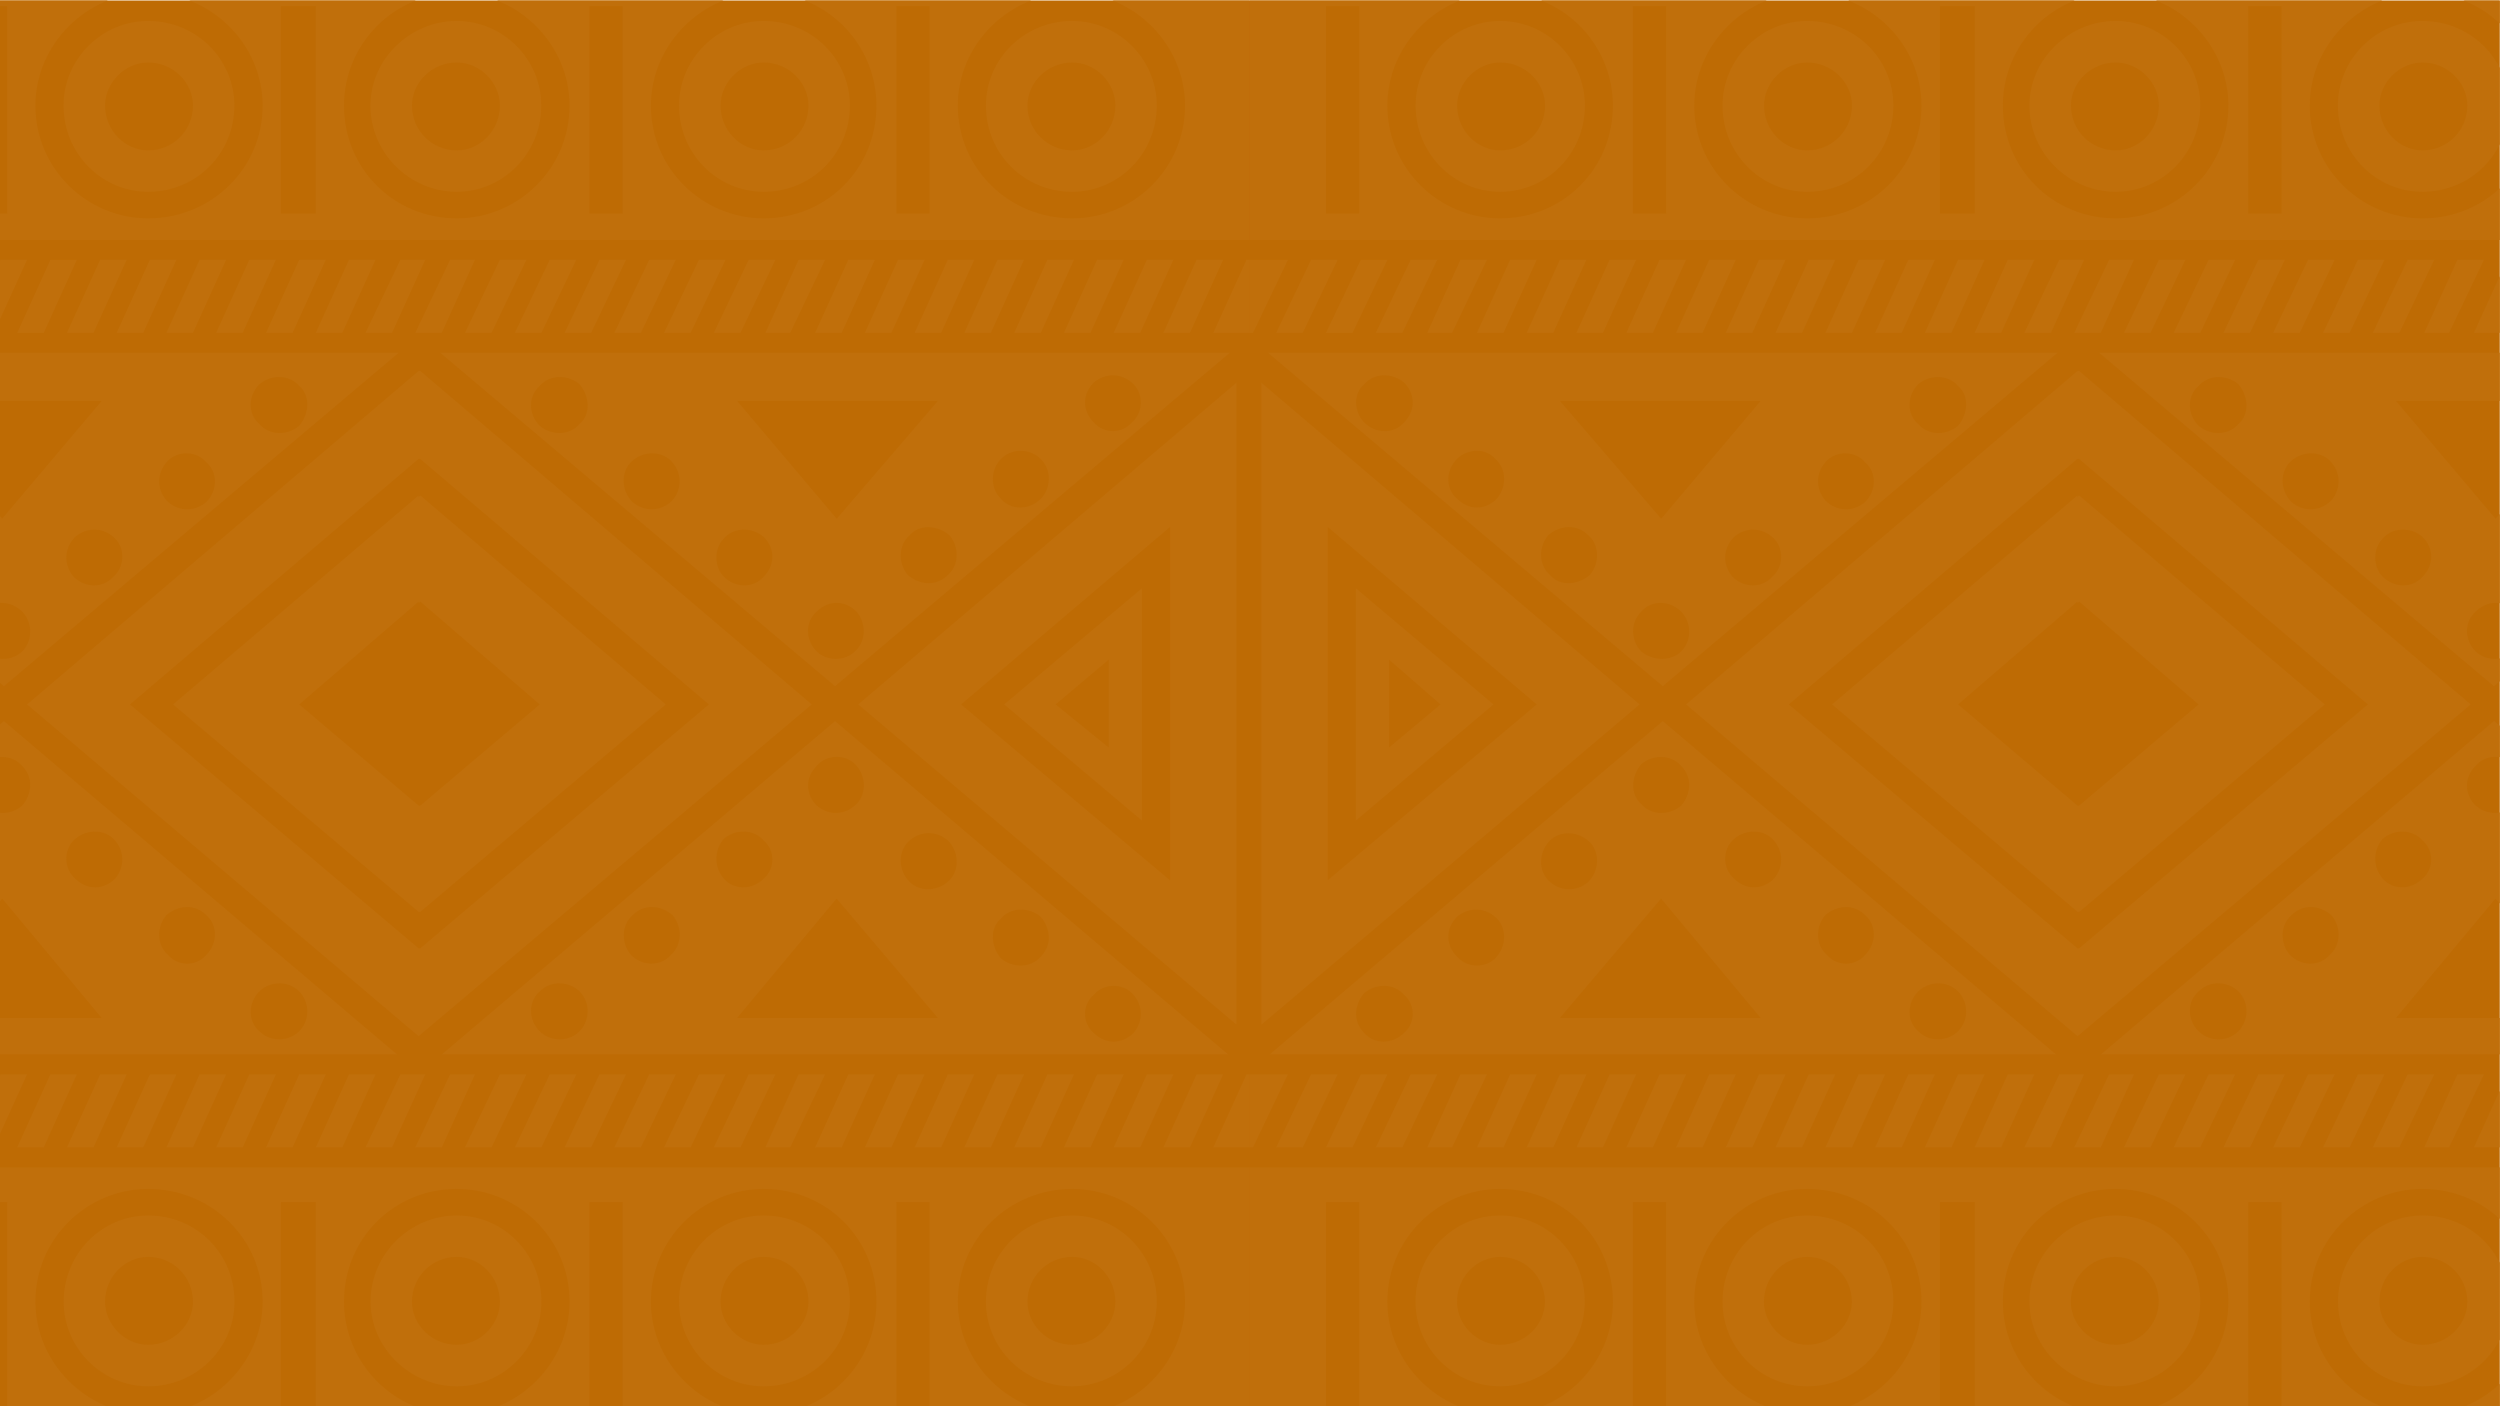
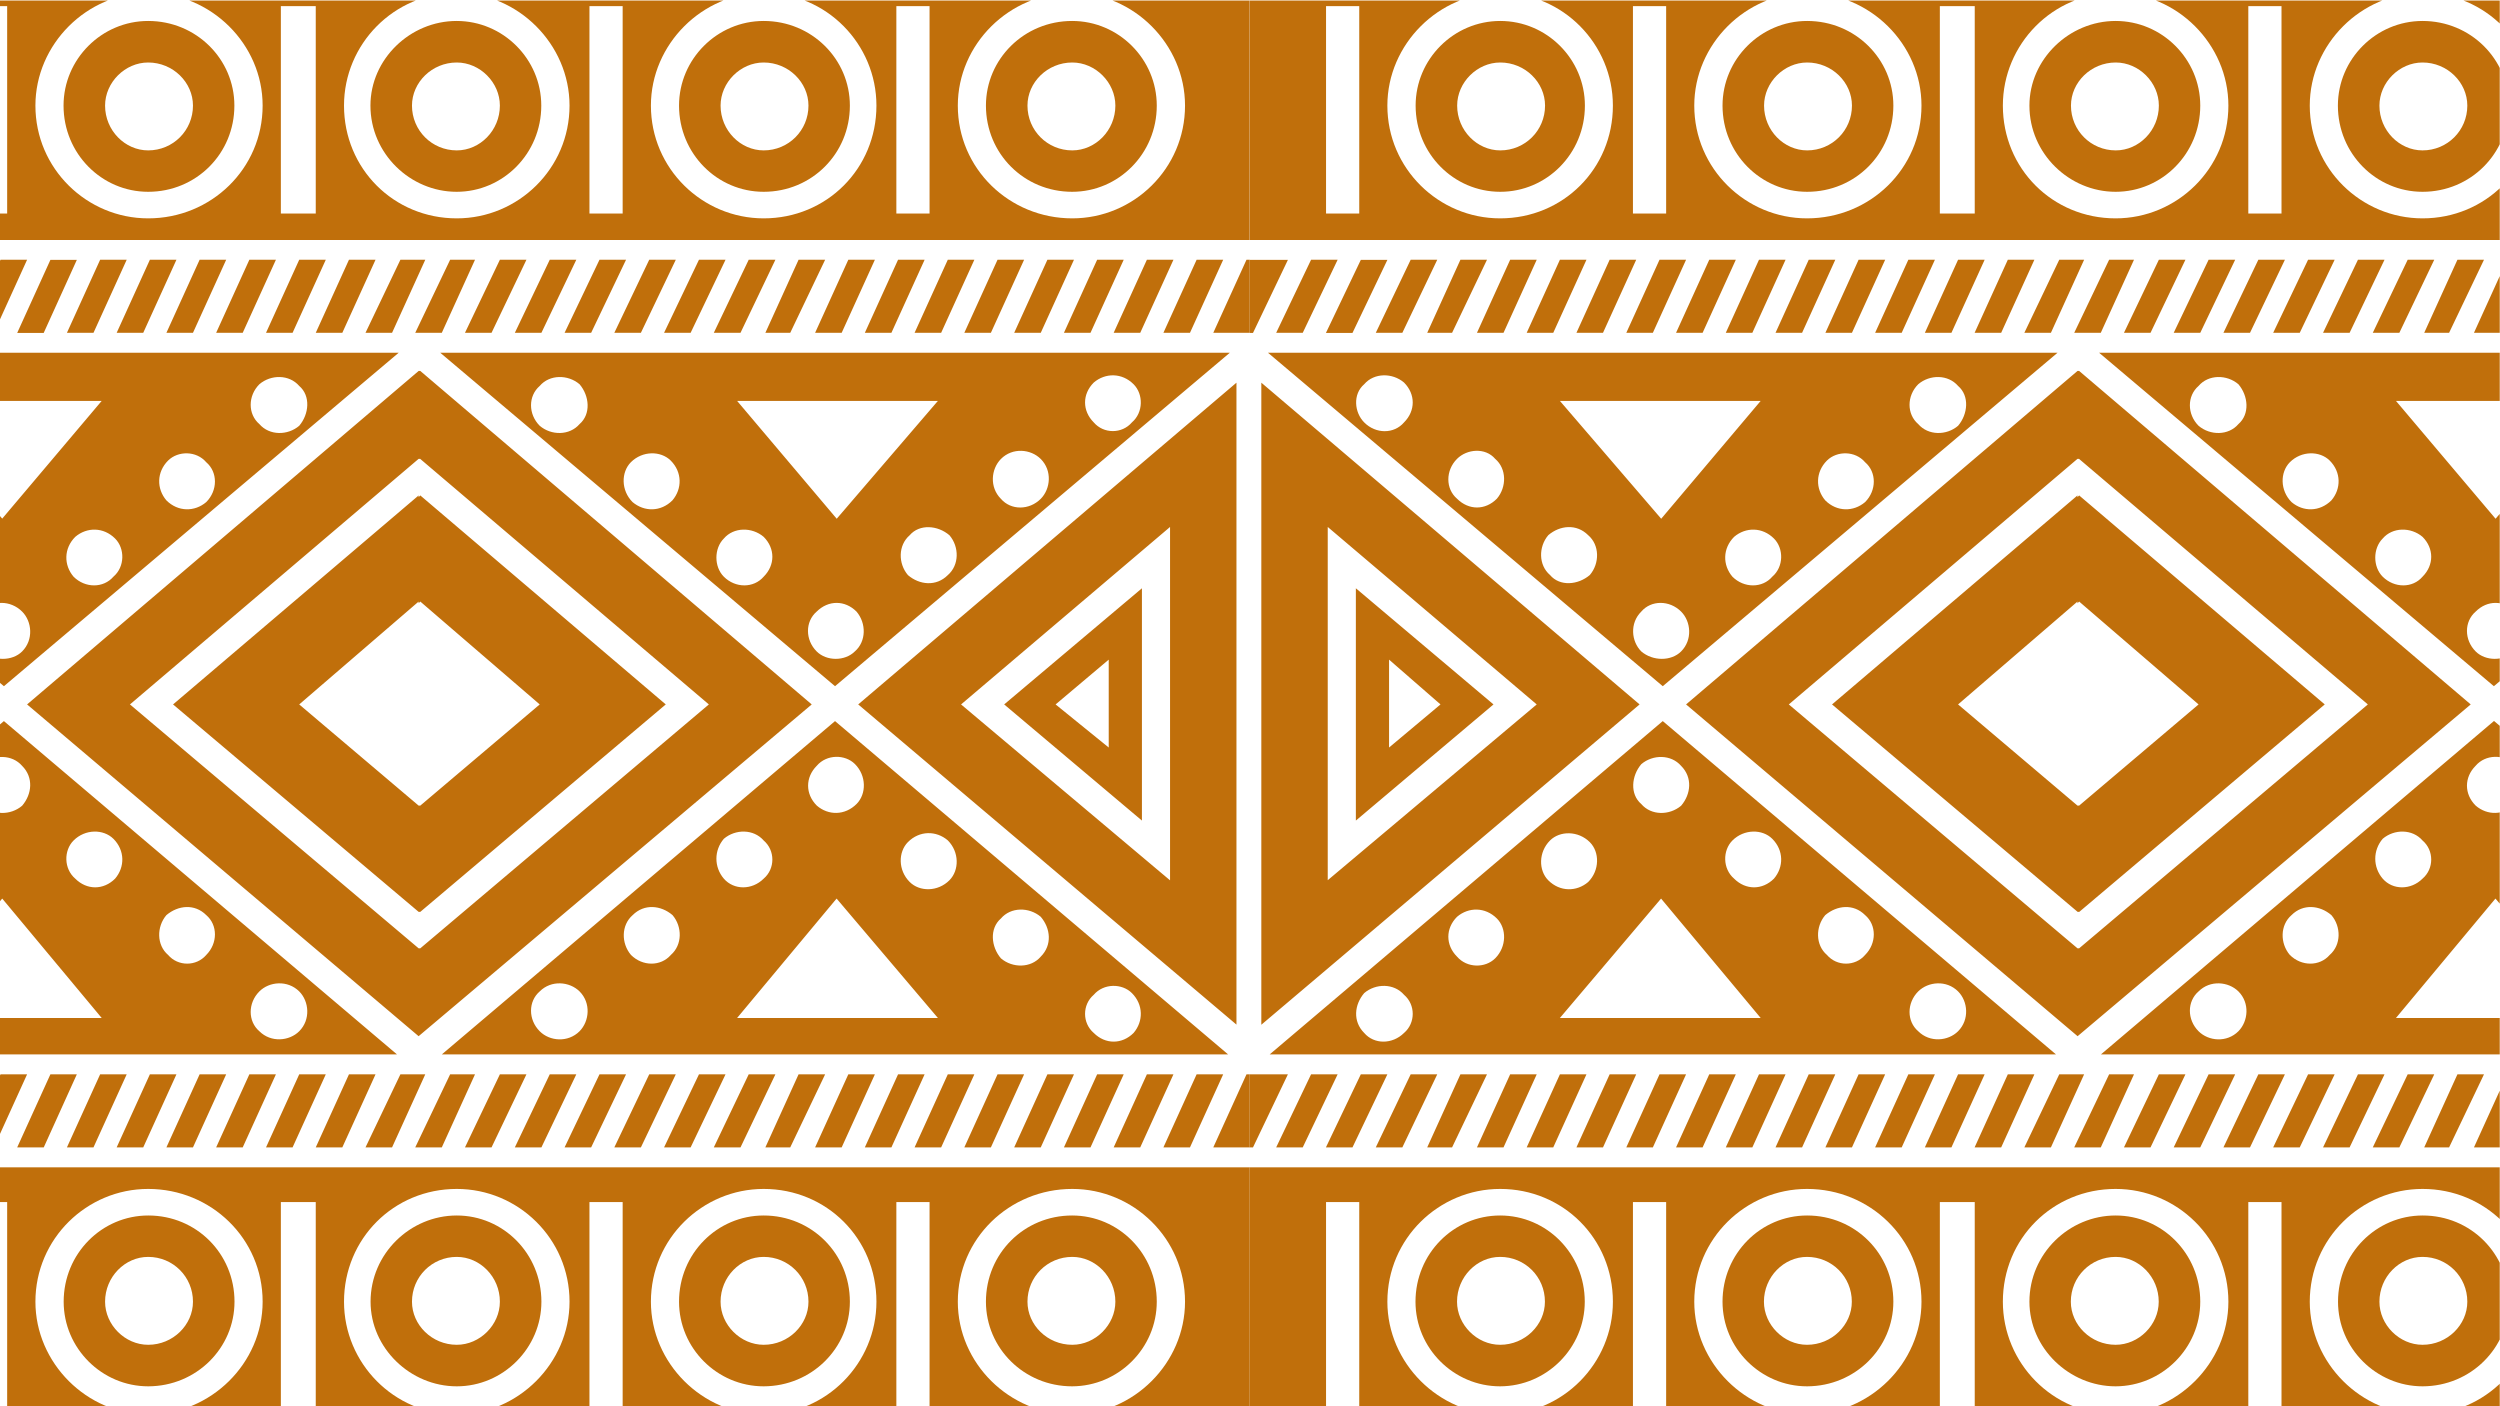
<svg xmlns="http://www.w3.org/2000/svg" xmlns:xlink="http://www.w3.org/1999/xlink" version="1.1" id="Layer_1" x="0px" y="0px" viewBox="0 0 1920 1080" style="enable-background:new 0 0 1920 1080;" xml:space="preserve">
  <style type="text/css">
	.st0{fill:#BE6B04;}
	.st1{clip-path:url(#SVGID_00000038401890055538628720000002190707987873961350_);fill:#C06F0B;}
</style>
-   <rect x="-0.2" y="0.4" class="st0" width="1920" height="1080" />
  <g>
    <defs>
      <rect id="SVGID_1_" x="-0.2" y="0.4" width="1920" height="1080" />
    </defs>
    <clipPath id="SVGID_00000152965168998860677410000000713134611664537263_">
      <use xlink:href="#SVGID_1_" style="overflow:visible;" />
    </clipPath>
    <path style="clip-path:url(#SVGID_00000152965168998860677410000000713134611664537263_);fill:#C06F0B;" d="M492.2,881.2l26.8-56.1   h-20.4l-26.8,56.1H492.2z M454,881.2l26.8-56.1h-20.4l-26.8,56.1H454z M530.4,881.2l26.8-56.1h-20.4L510,881.2H530.4z M-87.5,81.1   c0,19.1-15.3,34.4-34.4,34.4c-17.8,0-33.1-15.3-33.1-34.4c0-17.8,15.3-33.1,33.1-33.1C-102.8,48-87.5,63.3-87.5,81.1 M-186.8,81.1   c0,36.9,29.3,66.2,65,66.2s65-29.3,65-66.2c0-35.7-29.3-65-65-65S-186.8,45.4-186.8,81.1 M415.8,881.2l26.8-56.1h-20.4l-26.8,56.1   H415.8z M301.1,881.2l25.5-56.1h-19.1l-26.8,56.1H301.1z M339.3,881.2l25.5-56.1h-19.1l-26.8,56.1H339.3z M377.5,881.2l26.8-56.1   h-20.4l-26.8,56.1H377.5z M684.6,881.2l25.5-56.1h-20.4l-25.5,56.1H684.6z M856.6,81.1c0,19.1-15.3,34.4-33.1,34.4   c-19.1,0-34.4-15.3-34.4-34.4c0-17.8,15.3-33.1,34.4-33.1C841.3,48,856.6,63.3,856.6,81.1 M757.2,81.1c0,36.9,29.3,66.2,66.2,66.2   c35.7,0,65-29.3,65-66.2c0-35.7-29.3-65-65-65C786.5,16.1,757.2,45.4,757.2,81.1 M-273.5,255.6l26.8-56.1h-20.4l-26.8,56.1H-273.5z    M913.9,255.6l25.5-56.1H919l-25.5,56.1H913.9z M-255.6,4.7h25.5v159.3h-25.5V4.7z M-20,4.7H5.5v159.3H-20V4.7z M215.7,4.7h26.8   v159.3h-26.8V4.7z M452.7,4.7h25.5v159.3h-25.5V4.7z M688.4,4.7h25.5v159.3h-25.5V4.7z M959.8-5.5H823.5   c47.1,0,86.6,39.5,86.6,86.6c0,48.4-39.5,86.6-86.6,86.6c-48.4,0-87.9-38.2-87.9-86.6c0-47.1,39.5-86.6,87.9-86.6h-237   c48.4,0,86.6,39.5,86.6,86.6c0,48.4-38.2,86.6-86.6,86.6c-47.1,0-86.6-38.2-86.6-86.6c0-47.1,39.5-86.6,86.6-86.6H350.8   c47.1,0,86.6,39.5,86.6,86.6c0,48.4-39.5,86.6-86.6,86.6c-48.4,0-86.6-38.2-86.6-86.6c0-47.1,38.2-86.6,86.6-86.6h-237   c48.4,0,87.9,39.5,87.9,86.6c0,48.4-39.5,86.6-87.9,86.6c-47.1,0-86.6-38.2-86.6-86.6c0-47.1,39.5-86.6,86.6-86.6h-235.7   c48.4,0,86.6,39.5,86.6,86.6c0,48.4-38.2,86.6-86.6,86.6c-47.1,0-86.6-38.2-86.6-86.6c0-47.1,39.5-86.6,86.6-86.6h-192.4v189.8   h1274V-5.5z M148.2,81.1c0,19.1-15.3,34.4-34.4,34.4c-17.8,0-33.1-15.3-33.1-34.4C80.7,63.3,96,48,113.8,48   C132.9,48,148.2,63.3,148.2,81.1 M48.8,81.1c0,36.9,29.3,66.2,65,66.2c36.9,0,66.2-29.3,66.2-66.2c0-35.7-29.3-65-66.2-65   C78.1,16.1,48.8,45.4,48.8,81.1 M620.9,81.1c0,19.1-15.3,34.4-34.4,34.4c-17.8,0-33.1-15.3-33.1-34.4c0-17.8,15.3-33.1,33.1-33.1   C605.6,48,620.9,63.3,620.9,81.1 M521.5,81.1c0,36.9,29.3,66.2,65,66.2c36.9,0,66.2-29.3,66.2-66.2c0-35.7-29.3-65-66.2-65   C550.8,16.1,521.5,45.4,521.5,81.1 M568.7,881.2l26.8-56.1H575l-26.8,56.1H568.7z M606.9,881.2l26.8-56.1h-20.4l-25.5,56.1H606.9z    M646.4,881.2l25.5-56.1h-20.4L626,881.2H646.4z M383.9,81.1c0,19.1-15.3,34.4-33.1,34.4c-19.1,0-34.4-15.3-34.4-34.4   c0-17.8,15.3-33.1,34.4-33.1C368.6,48,383.9,63.3,383.9,81.1 M284.5,81.1c0,36.9,30.6,66.2,66.2,66.2s65-29.3,65-66.2   c0-35.7-29.3-65-65-65S284.5,45.4,284.5,81.1 M33.6,881.2L59,825.1H38.7l-25.5,56.1H33.6z M316.4,999.7c0-19.1,15.3-34.4,34.4-34.4   c17.8,0,33.1,15.3,33.1,34.4c0,17.8-15.3,33.1-33.1,33.1C331.7,1032.8,316.4,1017.5,316.4,999.7 M415.8,999.7   c0-36.9-29.3-66.2-65-66.2s-66.2,29.3-66.2,66.2c0,35.7,30.6,65,66.2,65S415.8,1035.3,415.8,999.7 M553.4,999.7   c0-19.1,15.3-34.4,33.1-34.4c19.1,0,34.4,15.3,34.4,34.4c0,17.8-15.3,33.1-34.4,33.1C568.7,1032.8,553.4,1017.5,553.4,999.7    M652.7,999.7c0-36.9-29.3-66.2-66.2-66.2c-35.7,0-65,29.3-65,66.2c0,35.7,29.3,65,65,65C623.4,1064.6,652.7,1035.3,652.7,999.7    M-42.9,881.2l25.5-56.1h-20.4l-25.5,56.1H-42.9z M-158.8,881.2l26.8-56.1h-20.4l-25.5,56.1H-158.8z M-81.1,881.2l25.5-56.1H-76   l-25.5,56.1H-81.1z M-119.3,881.2l25.5-56.1h-20.4l-25.5,56.1H-119.3z M735.6,999.7c0-48.4,39.5-86.6,87.9-86.6   c47.1,0,86.6,38.2,86.6,86.6c0,47.1-39.5,86.6-86.6,86.6C775,1086.3,735.6,1046.8,735.6,999.7 M688.4,923.2h25.5v159.3h-25.5V923.2   z M499.9,999.7c0-48.4,39.5-86.6,86.6-86.6c48.4,0,86.6,38.2,86.6,86.6c0,47.1-38.2,86.6-86.6,86.6   C539.3,1086.3,499.9,1046.8,499.9,999.7 M452.7,923.2h25.5v159.3h-25.5V923.2z M264.2,999.7c0-48.4,38.2-86.6,86.6-86.6   c47.1,0,86.6,38.2,86.6,86.6c0,47.1-39.5,86.6-86.6,86.6C302.4,1086.3,264.2,1046.8,264.2,999.7 M215.7,923.2h26.8v159.3h-26.8   V923.2z M27.2,999.7c0-48.4,39.5-86.6,86.6-86.6c48.4,0,87.9,38.2,87.9,86.6c0,47.1-39.5,86.6-87.9,86.6   C66.7,1086.3,27.2,1046.8,27.2,999.7 M-20,923.2H5.5v159.3H-20V923.2z M-208.5,999.7c0-48.4,39.5-86.6,86.6-86.6   c48.4,0,86.6,38.2,86.6,86.6c0,47.1-38.2,86.6-86.6,86.6C-169,1086.3-208.5,1046.8-208.5,999.7 M-255.6,923.2h25.5v159.3h-25.5   V923.2z M959.8,896.5h-1274v189.8h1274V896.5z M931.8,881.2h28v-56.1h-2.5L931.8,881.2z M-284.9,199.6h-29.3v56.1h2.5L-284.9,199.6   z M-197,881.2l26.8-56.1h-20.4l-26.8,56.1H-197z M789.1,999.7c0-19.1,15.3-34.4,34.4-34.4c17.8,0,33.1,15.3,33.1,34.4   c0,17.8-15.3,33.1-33.1,33.1C804.3,1032.8,789.1,1017.5,789.1,999.7 M888.4,999.7c0-36.9-29.3-66.2-65-66.2   c-36.9,0-66.2,29.3-66.2,66.2c0,35.7,29.3,65,66.2,65C859.1,1064.6,888.4,1035.3,888.4,999.7 M-228.9,825.1l-26.8,56.1h20.4   l26.8-56.1H-228.9z M-155,999.7c0-19.1,15.3-34.4,33.1-34.4c19.1,0,34.4,15.3,34.4,34.4c0,17.8-15.3,33.1-34.4,33.1   C-139.7,1032.8-155,1017.5-155,999.7 M-56.9,999.7c0-36.9-29.3-66.2-65-66.2s-65,29.3-65,66.2c0,35.7,29.3,65,65,65   S-56.9,1035.3-56.9,999.7 M186.4,881.2l25.5-56.1h-20.4l-25.5,56.1H186.4z M224.7,881.2l25.5-56.1h-20.4l-25.5,56.1H224.7z    M-284.9,825.1h-29.3v56.1h2.5L-284.9,825.1z M262.9,881.2l25.5-56.1H268l-25.5,56.1H262.9z M-4.7,881.2l25.5-56.1H0.4L-25,881.2   H-4.7z M148.2,881.2l25.5-56.1h-20.4l-25.5,56.1H148.2z M71.8,881.2l25.5-56.1H76.9l-25.5,56.1H71.8z M875.7,255.6l25.5-56.1h-20.4   l-25.5,56.1H875.7z M110,881.2l25.5-56.1h-20.4l-25.5,56.1H110z M80.7,999.7c0-19.1,15.3-34.4,33.1-34.4   c19.1,0,34.4,15.3,34.4,34.4c0,17.8-15.3,33.1-34.4,33.1C96,1032.8,80.7,1017.5,80.7,999.7 M180.1,999.7   c0-36.9-29.3-66.2-66.2-66.2c-35.7,0-65,29.3-65,66.2c0,35.7,29.3,65,65,65C150.8,1064.6,180.1,1035.3,180.1,999.7 M-4.7,255.6   l25.5-56.1H0.4L-25,255.6H-4.7z M-226.3,793.3c-8.9-8.9-7.6-21.7,0-30.6c8.9-7.6,22.9-7.6,30.6,1.3c8.9,7.6,8.9,21.7,0,29.3   C-204.7,802.2-218.7,802.2-226.3,793.3 M-155,734.7c-8.9-8.9-8.9-21.7,0-30.6c8.9-7.6,21.7-7.6,30.6,1.3c7.6,7.6,7.6,21.7-1.3,30.6   C-133.3,743.6-147.4,743.6-155,734.7 M78.1,781.8H-76l77.7-91.7L78.1,781.8z M-84.9,676.1c-7.6-7.6-7.6-21.7,1.3-30.6   c7.6-7.6,21.7-7.6,30.6,1.3c7.6,7.6,7.6,21.7-1.3,30.6C-63.3,685-76,685-84.9,676.1 M87.1,644.2c8.9,8.9,8.9,21.7,1.3,30.6   c-8.9,8.9-21.7,8.9-30.6,0c-8.9-7.6-8.9-21.7-1.3-29.3C65.4,636.6,79.4,636.6,87.1,644.2 M-13.6,617.5c-8.9-7.6-7.6-21.7,0-30.6   c8.9-7.6,22.9-7.6,30.6,1.3c8.9,8.9,7.6,21.7,0,30.6C8.1,626.4-5.9,626.4-13.6,617.5 M158.4,702.8c8.9,7.6,8.9,21.7,0,30.6   c-7.6,8.9-21.7,8.9-29.3,0c-8.9-7.6-8.9-21.7-1.3-30.6C136.8,695.2,149.5,693.9,158.4,702.8 M229.8,761.4c7.6,7.6,8.9,21.7,0,30.6   c-7.6,7.6-21.7,8.9-30.6,0c-8.9-7.6-8.9-21.7,0-30.6C206.8,753.8,220.8,752.5,229.8,761.4 M304.9,809.8L3,553.8L-299,809.8H304.9z    M722.8,881.2l25.5-56.1h-20.4l-25.5,56.1H722.8z M799.3,881.2l25.5-56.1h-20.4l-25.5,56.1H799.3z M761,881.2l25.5-56.1h-20.4   l-25.5,56.1H761z M931.8,255.6h28v-56.1h-2.5L931.8,255.6z M-228.9,199.6l-26.8,56.1h20.4l26.8-56.1H-228.9z M-81.1,255.6   l25.5-56.1H-76l-25.5,56.1H-81.1z M-119.3,255.6l25.5-56.1h-20.4l-25.5,56.1H-119.3z M837.5,881.2l25.5-56.1h-20.4l-25.5,56.1   H837.5z M-158.8,255.6l26.8-56.1h-20.4l-25.5,56.1H-158.8z M-197,255.6l26.8-56.1h-20.4l-26.8,56.1H-197z M913.9,881.2l25.5-56.1   H919l-25.5,56.1H913.9z M-13.6,469.7c7.6-8.9,21.7-8.9,30.6,0c7.6,7.6,8.9,21.7,0,30.6c-7.6,7.6-21.7,7.6-30.6,0   C-21.2,492.6-22.5,478.6-13.6,469.7 M56.5,442.9c-7.6-8.9-7.6-21.7,1.3-30.6c8.9-7.6,21.7-7.6,30.6,1.3c7.6,7.6,7.6,21.7-1.3,29.3   C79.4,451.8,65.4,451.8,56.5,442.9 M-83.7,441.6c-8.9-7.6-8.9-21.7-1.3-30.6c8.9-7.6,21.7-8.9,30.6,0c8.9,7.6,8.9,21.7,1.3,30.6   C-62,449.3-76,450.6-83.7,441.6 M-76,307.9H78.1L1.7,398.3L-76,307.9z M-155,383c-8.9-7.6-8.9-21.7,0-30.6c7.6-7.6,21.7-8.9,29.3,0   c8.9,7.6,8.9,21.7,1.3,30.6C-133.3,392-146.1,392-155,383 M-226.3,324.4c-7.6-7.6-8.9-21.7,0-29.3c7.6-8.9,21.7-8.9,30.6-1.3   c8.9,8.9,8.9,21.7,0,30.6C-203.4,333.4-217.4,333.4-226.3,324.4 M229.8,296.4c8.9,7.6,7.6,21.7,0,30.6c-8.9,7.6-22.9,7.6-30.6-1.3   c-8.9-7.6-8.9-21.7,0-30.6C208.1,287.5,222.1,287.5,229.8,296.4 M158.4,355c8.9,7.6,8.9,21.7,0,30.6c-8.9,7.6-21.7,7.6-30.6-1.3   c-7.6-8.9-7.6-21.7,1.3-30.6C136.8,346.1,150.8,346.1,158.4,355 M306.2,270.9h-606.4L3,527L306.2,270.9z M840,793.3   c-8.9-7.6-8.9-21.7,0-29.3c7.6-8.9,21.7-8.9,29.3-1.3c8.9,8.9,8.9,21.7,1.3,30.6C861.7,802.2,848.9,802.2,840,793.3 M414.5,792   c-8.9-8.9-8.9-22.9,0-30.6c8.9-8.9,22.9-7.6,30.6,0c8.9,8.9,7.6,22.9,0,30.6C436.2,800.9,422.1,799.7,414.5,792 M484.6,733.4   c-7.6-8.9-7.6-22.9,1.3-30.6c8.9-8.9,21.7-7.6,30.6,0c7.6,8.9,7.6,22.9-1.3,30.6C507.5,742.3,493.5,742.3,484.6,733.4 M720.3,781.8   H566.1l76.4-91.7L720.3,781.8z M698.6,677.3c-8.9-8.9-8.9-22.9-1.3-30.6c8.9-8.9,21.7-8.9,30.6-1.3c8.9,8.9,8.9,22.9,1.3,30.6   C720.3,685,706.2,685,698.6,677.3 M555.9,674.8c-7.6-8.9-7.6-21.7,0-30.6c8.9-7.6,22.9-7.6,30.6,1.3c8.9,7.6,8.9,21.7,0,29.3   C577.6,683.7,563.6,683.7,555.9,674.8 M627.3,618.7c-8.9-8.9-8.9-21.7,0-30.6c7.6-8.9,21.7-8.9,29.3-1.3c8.9,8.9,8.9,22.9,1.3,30.6   C648.9,626.4,636.2,626.4,627.3,618.7 M799.3,704.1c7.6,8.9,8.9,21.7,0,30.6c-7.6,8.9-21.7,8.9-30.6,1.3c-7.6-8.9-8.9-22.9,0-30.6   C776.3,696.5,790.3,696.5,799.3,704.1 M943.2,809.8L641.3,553.8L339.3,809.8H943.2z M898.6,676.1L738.1,541l160.5-136.3V676.1z    M949.6,786.9V293.9L659.1,541L949.6,786.9z M851.5,574.1L810.7,541l40.8-34.4V574.1z M877,630.2V451.8L771.2,541L877,630.2z    M-207.2,506.6l39.5,34.4l-39.5,33.1V506.6z M-232.7,451.8v178.4L-127,541L-232.7,451.8z M-254.4,404.7L-93.8,541l-160.5,135V404.7   z M-305.3,293.9v493.1L-14.9,541L-305.3,293.9z M-42.9,255.6l25.5-56.1h-20.4l-25.5,56.1H-42.9z M-273.5,881.2l26.8-56.1h-20.4   l-26.8,56.1H-273.5z M414.5,541l-91.7,77.7h-1.3L229.8,541l91.7-79v1.3l1.3-1.3L414.5,541z M321.5,380.5L132.9,541l188.6,159.3h1.3   L511.3,541L322.8,380.5l-1.3,1.3V380.5z M875.7,881.2l25.5-56.1h-20.4l-25.5,56.1H875.7z M322.8,352.5L544.4,541L322.8,728.3h-1.3   L99.8,541l221.7-188.6H322.8z M20.8,541l300.7,254.8L623.4,541L322.8,284.9h-1.3L20.8,541z M186.4,255.6l25.5-56.1h-20.4   l-25.5,56.1H186.4z M606.9,255.6l26.8-56.1h-20.4l-25.5,56.1H606.9z M568.7,255.6l26.8-56.1H575l-26.8,56.1H568.7z M492.2,255.6   l26.8-56.1h-20.4l-26.8,56.1H492.2z M530.4,255.6l26.8-56.1h-20.4L510,255.6H530.4z M646.4,255.6l25.5-56.1h-20.4L626,255.6H646.4z    M761,255.6l25.5-56.1h-20.4l-25.5,56.1H761z M799.3,255.6l25.5-56.1h-20.4l-25.5,56.1H799.3z M684.6,255.6l25.5-56.1h-20.4   l-25.5,56.1H684.6z M454,255.6l26.8-56.1h-20.4l-26.8,56.1H454z M722.8,255.6l25.5-56.1h-20.4l-25.5,56.1H722.8z M415.8,255.6   l26.8-56.1h-20.4l-26.8,56.1H415.8z M837.5,255.6l25.5-56.1h-20.4l-25.5,56.1H837.5z M110,255.6l25.5-56.1h-20.4l-25.5,56.1H110z    M148.2,255.6l25.5-56.1h-20.4l-25.5,56.1H148.2z M870.6,295.1c7.6,7.6,7.6,21.7-1.3,29.3c-7.6,8.9-21.7,8.9-29.3,0   c-8.9-8.9-8.9-21.7,0-30.6C848.9,286.2,861.7,286.2,870.6,295.1 M799.3,352.5c8.9,8.9,7.6,22.9,0,30.6c-8.9,8.9-22.9,8.9-30.6,0   c-8.9-8.9-7.6-22.9,0-30.6C777.6,343.5,791.6,344.8,799.3,352.5 M566.1,307.9h154.2l-77.7,90.5L566.1,307.9z M729.2,411.1   c7.6,8.9,7.6,22.9-1.3,30.6c-8.9,8.9-21.7,7.6-30.6,0c-7.6-8.9-7.6-22.9,1.3-30.6C706.2,402.2,720.3,403.4,729.2,411.1    M555.9,442.9c-7.6-7.6-7.6-21.7,0-29.3c7.6-8.9,21.7-8.9,30.6-1.3c8.9,8.9,8.9,21.7,0,30.6C578.8,451.8,564.8,451.8,555.9,442.9    M657.8,469.7c7.6,8.9,7.6,22.9-1.3,30.6c-7.6,7.6-21.7,7.6-29.3,0c-8.9-8.9-8.9-22.9,0-30.6C636.2,460.8,648.9,460.8,657.8,469.7    M485.8,385.6c-8.9-8.9-8.9-22.9-1.3-30.6c8.9-8.9,22.9-8.9,30.6-1.3c8.9,8.9,8.9,21.7,1.3,30.6   C507.5,393.2,494.8,393.2,485.8,385.6 M414.5,327c-8.9-8.9-8.9-22.9,0-30.6c7.6-8.9,21.7-8.9,30.6-1.3c7.6,8.9,8.9,22.9,0,30.6   C437.4,334.6,423.4,334.6,414.5,327 M338.1,270.9L641.3,527l303.2-256.1H338.1z M33.6,255.6L59,199.6H38.7l-25.5,56.1H33.6z    M71.8,255.6l25.5-56.1H76.9l-25.5,56.1H71.8z M301.1,255.6l25.5-56.1h-19.1l-26.8,56.1H301.1z M339.3,255.6l25.5-56.1h-19.1   l-26.8,56.1H339.3z M224.7,255.6l25.5-56.1h-20.4l-25.5,56.1H224.7z M377.5,255.6l26.8-56.1h-20.4l-26.8,56.1H377.5z M262.9,255.6   l25.5-56.1H268l-25.5,56.1H262.9z" />
    <path style="clip-path:url(#SVGID_00000152965168998860677410000000713134611664537263_);fill:#C06F0B;" d="M1766.2,881.2   l26.8-56.1h-20.4l-26.8,56.1H1766.2z M1728,881.2l26.8-56.1h-20.4l-26.8,56.1H1728z M1804.5,881.2l26.8-56.1h-20.4l-26.8,56.1   H1804.5z M1186.6,81.1c0,19.1-15.3,34.4-34.4,34.4c-17.8,0-33.1-15.3-33.1-34.4c0-17.8,15.3-33.1,33.1-33.1   C1171.3,48,1186.6,63.3,1186.6,81.1 M1087.2,81.1c0,36.9,29.3,66.2,65,66.2c35.7,0,65-29.3,65-66.2c0-35.7-29.3-65-65-65   C1116.5,16.1,1087.2,45.4,1087.2,81.1 M1689.8,881.2l26.8-56.1h-20.4l-26.8,56.1H1689.8z M1575.1,881.2l25.5-56.1h-19.1l-26.8,56.1   H1575.1z M1613.4,881.2l25.5-56.1h-19.1l-26.8,56.1H1613.4z M1651.6,881.2l26.8-56.1H1658l-26.8,56.1H1651.6z M1958.6,881.2   l25.5-56.1h-20.4l-25.5,56.1H1958.6z M2130.6,81.1c0,19.1-15.3,34.4-33.1,34.4c-19.1,0-34.4-15.3-34.4-34.4   c0-17.8,15.3-33.1,34.4-33.1C2115.3,48,2130.6,63.3,2130.6,81.1 M2031.2,81.1c0,36.9,29.3,66.2,66.3,66.2c35.7,0,65-29.3,65-66.2   c0-35.7-29.3-65-65-65C2060.5,16.1,2031.2,45.4,2031.2,81.1 M1000.5,255.6l26.8-56.1h-20.4l-26.8,56.1H1000.5z M2187.9,255.6   l25.5-56.1H2193l-25.5,56.1H2187.9z M1018.4,4.7h25.5v159.3h-25.5V4.7z M1254.1,4.7h25.5v159.3h-25.5V4.7z M1489.8,4.7h26.8v159.3   h-26.8V4.7z M1726.7,4.7h25.5v159.3h-25.5V4.7z M1962.4,4.7h25.5v159.3h-25.5V4.7z M2233.8-5.5h-136.3c47.1,0,86.6,39.5,86.6,86.6   c0,48.4-39.5,86.6-86.6,86.6c-48.4,0-87.9-38.2-87.9-86.6c0-47.1,39.5-86.6,87.9-86.6h-237c48.4,0,86.6,39.5,86.6,86.6   c0,48.4-38.2,86.6-86.6,86.6c-47.1,0-86.6-38.2-86.6-86.6c0-47.1,39.5-86.6,86.6-86.6h-235.7c47.1,0,86.6,39.5,86.6,86.6   c0,48.4-39.5,86.6-86.6,86.6c-48.4,0-86.6-38.2-86.6-86.6c0-47.1,38.2-86.6,86.6-86.6h-237c48.4,0,87.9,39.5,87.9,86.6   c0,48.4-39.5,86.6-87.9,86.6c-47.1,0-86.6-38.2-86.6-86.6c0-47.1,39.5-86.6,86.6-86.6h-235.7c48.4,0,86.6,39.5,86.6,86.6   c0,48.4-38.2,86.6-86.6,86.6c-47.1,0-86.6-38.2-86.6-86.6c0-47.1,39.5-86.6,86.6-86.6H959.8v189.8h1274V-5.5z M1422.3,81.1   c0,19.1-15.3,34.4-34.4,34.4c-17.8,0-33.1-15.3-33.1-34.4c0-17.8,15.3-33.1,33.1-33.1C1407,48,1422.3,63.3,1422.3,81.1    M1322.9,81.1c0,36.9,29.3,66.2,65,66.2c36.9,0,66.2-29.3,66.2-66.2c0-35.7-29.3-65-66.2-65C1352.2,16.1,1322.9,45.4,1322.9,81.1    M1894.9,81.1c0,19.1-15.3,34.4-34.4,34.4c-17.8,0-33.1-15.3-33.1-34.4c0-17.8,15.3-33.1,33.1-33.1   C1879.6,48,1894.9,63.3,1894.9,81.1 M1795.5,81.1c0,36.9,29.3,66.2,65,66.2c36.9,0,66.2-29.3,66.2-66.2c0-35.7-29.3-65-66.2-65   C1824.8,16.1,1795.5,45.4,1795.5,81.1 M1842.7,881.2l26.8-56.1h-20.4l-26.8,56.1H1842.7z M1880.9,881.2l26.8-56.1h-20.4l-25.5,56.1   H1880.9z M1920.4,881.2l25.5-56.1h-20.4l-25.5,56.1H1920.4z M1658,81.1c0,19.1-15.3,34.4-33.1,34.4c-19.1,0-34.4-15.3-34.4-34.4   c0-17.8,15.3-33.1,34.4-33.1C1642.7,48,1658,63.3,1658,81.1 M1558.6,81.1c0,36.9,30.6,66.2,66.2,66.2c35.7,0,65-29.3,65-66.2   c0-35.7-29.3-65-65-65C1589.2,16.1,1558.6,45.4,1558.6,81.1 M1307.6,881.2l25.5-56.1h-20.4l-25.5,56.1H1307.6z M1590.4,999.7   c0-19.1,15.3-34.4,34.4-34.4c17.8,0,33.1,15.3,33.1,34.4c0,17.8-15.3,33.1-33.1,33.1C1605.7,1032.8,1590.4,1017.5,1590.4,999.7    M1689.8,999.7c0-36.9-29.3-66.2-65-66.2c-35.7,0-66.2,29.3-66.2,66.2c0,35.7,30.6,65,66.2,65   C1660.5,1064.6,1689.8,1035.3,1689.8,999.7 M1827.4,999.7c0-19.1,15.3-34.4,33.1-34.4c19.1,0,34.4,15.3,34.4,34.4   c0,17.8-15.3,33.1-34.4,33.1C1842.7,1032.8,1827.4,1017.5,1827.4,999.7 M1926.8,999.7c0-36.9-29.3-66.2-66.2-66.2   c-35.7,0-65,29.3-65,66.2c0,35.7,29.3,65,65,65C1897.5,1064.6,1926.8,1035.3,1926.8,999.7 M1231.1,881.2l25.5-56.1h-20.4   l-25.5,56.1H1231.1z M1115.2,881.2l26.8-56.1h-20.4l-25.5,56.1H1115.2z M1192.9,881.2l25.5-56.1H1198l-25.5,56.1H1192.9z    M1154.7,881.2l25.5-56.1h-20.4l-25.5,56.1H1154.7z M2009.6,999.7c0-48.4,39.5-86.6,87.9-86.6c47.1,0,86.6,38.2,86.6,86.6   c0,47.1-39.5,86.6-86.6,86.6C2049.1,1086.3,2009.6,1046.8,2009.6,999.7 M1962.4,923.2h25.5v159.3h-25.5V923.2z M1773.9,999.7   c0-48.4,39.5-86.6,86.6-86.6c48.4,0,86.6,38.2,86.6,86.6c0,47.1-38.2,86.6-86.6,86.6C1813.4,1086.3,1773.9,1046.8,1773.9,999.7    M1726.7,923.2h25.5v159.3h-25.5V923.2z M1538.2,999.7c0-48.4,38.2-86.6,86.6-86.6c47.1,0,86.6,38.2,86.6,86.6   c0,47.1-39.5,86.6-86.6,86.6C1576.4,1086.3,1538.2,1046.8,1538.2,999.7 M1489.8,923.2h26.8v159.3h-26.8V923.2z M1301.2,999.7   c0-48.4,39.5-86.6,86.6-86.6c48.4,0,87.9,38.2,87.9,86.6c0,47.1-39.5,86.6-87.9,86.6C1340.7,1086.3,1301.2,1046.8,1301.2,999.7    M1254.1,923.2h25.5v159.3h-25.5V923.2z M1065.5,999.7c0-48.4,39.5-86.6,86.6-86.6c48.4,0,86.6,38.2,86.6,86.6   c0,47.1-38.2,86.6-86.6,86.6C1105,1086.3,1065.5,1046.8,1065.5,999.7 M1018.4,923.2h25.5v159.3h-25.5V923.2z M2233.8,896.5h-1274   v189.8h1274V896.5z M2205.8,881.2h28v-56.1h-2.5L2205.8,881.2z M989.1,199.6h-29.3v56.1h2.5L989.1,199.6z M1077,881.2l26.8-56.1   h-20.4l-26.8,56.1H1077z M2063.1,999.7c0-19.1,15.3-34.4,34.4-34.4c17.8,0,33.1,15.3,33.1,34.4c0,17.8-15.3,33.1-33.1,33.1   C2078.4,1032.8,2063.1,1017.5,2063.1,999.7 M2162.5,999.7c0-36.9-29.3-66.2-65-66.2c-36.9,0-66.3,29.3-66.3,66.2   c0,35.7,29.3,65,66.3,65C2133.2,1064.6,2162.5,1035.3,2162.5,999.7 M1045.1,825.1l-26.8,56.1h20.4l26.8-56.1H1045.1z M1119,999.7   c0-19.1,15.3-34.4,33.1-34.4c19.1,0,34.4,15.3,34.4,34.4c0,17.8-15.3,33.1-34.4,33.1C1134.3,1032.8,1119,1017.5,1119,999.7    M1217.1,999.7c0-36.9-29.3-66.2-65-66.2c-35.7,0-65,29.3-65,66.2c0,35.7,29.3,65,65,65C1187.8,1064.6,1217.1,1035.3,1217.1,999.7    M1460.5,881.2l25.5-56.1h-20.4l-25.5,56.1H1460.5z M1498.7,881.2l25.5-56.1h-20.4l-25.5,56.1H1498.7z M989.1,825.1h-29.3v56.1h2.5   L989.1,825.1z M1536.9,881.2l25.5-56.1H1542l-25.5,56.1H1536.9z M1269.4,881.2l25.5-56.1h-20.4l-25.5,56.1H1269.4z M1422.3,881.2   l25.5-56.1h-20.4l-25.5,56.1H1422.3z M1345.8,881.2l25.5-56.1h-20.4l-25.5,56.1H1345.8z M2149.7,255.6l25.5-56.1h-20.4l-25.5,56.1   H2149.7z M1384,881.2l25.5-56.1h-20.4l-25.5,56.1H1384z M1354.7,999.7c0-19.1,15.3-34.4,33.1-34.4c19.1,0,34.4,15.3,34.4,34.4   c0,17.8-15.3,33.1-34.4,33.1C1370,1032.8,1354.7,1017.5,1354.7,999.7 M1454.1,999.7c0-36.9-29.3-66.2-66.2-66.2   c-35.7,0-65,29.3-65,66.2c0,35.7,29.3,65,65,65C1424.8,1064.6,1454.1,1035.3,1454.1,999.7 M1269.4,255.6l25.5-56.1h-20.4   l-25.5,56.1H1269.4z M1047.7,793.3c-8.9-8.9-7.6-21.7,0-30.6c8.9-7.6,22.9-7.6,30.6,1.3c8.9,7.6,8.9,21.7,0,29.3   C1069.3,802.2,1055.3,802.2,1047.7,793.3 M1119,734.7c-8.9-8.9-8.9-21.7,0-30.6c8.9-7.6,21.7-7.6,30.6,1.3   c7.6,7.6,7.6,21.7-1.3,30.6C1140.7,743.6,1126.7,743.6,1119,734.7 M1352.2,781.8H1198l77.7-91.7L1352.2,781.8z M1189.1,676.1   c-7.6-7.6-7.6-21.7,1.3-30.6c7.6-7.6,21.7-7.6,30.6,1.3c7.6,7.6,7.6,21.7-1.3,30.6C1210.8,685,1198,685,1189.1,676.1 M1361.1,644.2   c8.9,8.9,8.9,21.7,1.3,30.6c-8.9,8.9-21.7,8.9-30.6,0c-8.9-7.6-8.9-21.7-1.3-29.3C1339.4,636.6,1353.5,636.6,1361.1,644.2    M1260.5,617.5c-8.9-7.6-7.6-21.7,0-30.6c8.9-7.6,22.9-7.6,30.6,1.3c8.9,8.9,7.6,21.7,0,30.6   C1282.1,626.4,1268.1,626.4,1260.5,617.5 M1432.4,702.8c8.9,7.6,8.9,21.7,0,30.6c-7.6,8.9-21.7,8.9-29.3,0   c-8.9-7.6-8.9-21.7-1.3-30.6C1410.8,695.2,1423.5,693.9,1432.4,702.8 M1503.8,761.4c7.6,7.6,8.9,21.7,0,30.6   c-7.6,7.6-21.7,8.9-30.6,0c-8.9-7.6-8.9-21.7,0-30.6C1480.9,753.8,1494.9,752.5,1503.8,761.4 M1579,809.8L1277,553.8L975.1,809.8   H1579z M1996.8,881.2l25.5-56.1h-20.4l-25.5,56.1H1996.8z M2073.3,881.2l25.5-56.1h-20.4l-25.5,56.1H2073.3z M2035.1,881.2   l25.5-56.1h-20.4l-25.5,56.1H2035.1z M2205.8,255.6h28v-56.1h-2.5L2205.8,255.6z M1045.1,199.6l-26.8,56.1h20.4l26.8-56.1H1045.1z    M1192.9,255.6l25.5-56.1H1198l-25.5,56.1H1192.9z M1154.7,255.6l25.5-56.1h-20.4l-25.5,56.1H1154.7z M2111.5,881.2l25.5-56.1   h-20.4l-25.5,56.1H2111.5z M1115.2,255.6l26.8-56.1h-20.4l-25.5,56.1H1115.2z M1077,255.6l26.8-56.1h-20.4l-26.8,56.1H1077z    M2187.9,881.2l25.5-56.1H2193l-25.5,56.1H2187.9z M1260.5,469.7c7.6-8.9,21.7-8.9,30.6,0c7.6,7.6,8.9,21.7,0,30.6   c-7.6,7.6-21.7,7.6-30.6,0C1252.8,492.6,1251.5,478.6,1260.5,469.7 M1330.5,442.9c-7.6-8.9-7.6-21.7,1.3-30.6   c8.9-7.6,21.7-7.6,30.6,1.3c7.6,7.6,7.6,21.7-1.3,29.3C1353.5,451.8,1339.4,451.8,1330.5,442.9 M1190.4,441.6   c-8.9-7.6-8.9-21.7-1.3-30.6c8.9-7.6,21.7-8.9,30.6,0c8.9,7.6,8.9,21.7,1.3,30.6C1212,449.3,1198,450.6,1190.4,441.6 M1198,307.9   h154.2l-76.4,90.5L1198,307.9z M1119,383c-8.9-7.6-8.9-21.7,0-30.6c7.6-7.6,21.7-8.9,29.3,0c8.9,7.6,8.9,21.7,1.3,30.6   C1140.7,392,1128,392,1119,383 M1047.7,324.4c-7.6-7.6-8.9-21.7,0-29.3c7.6-8.9,21.7-8.9,30.6-1.3c8.9,8.9,8.9,21.7,0,30.6   C1070.6,333.4,1056.6,333.4,1047.7,324.4 M1503.8,296.4c8.9,7.6,7.6,21.7,0,30.6c-8.9,7.6-22.9,7.6-30.6-1.3   c-8.9-7.6-8.9-21.7,0-30.6C1482.1,287.5,1496.1,287.5,1503.8,296.4 M1432.4,355c8.9,7.6,8.9,21.7,0,30.6   c-8.9,7.6-21.7,7.6-30.6-1.3c-7.6-8.9-7.6-21.7,1.3-30.6C1410.8,346.1,1424.8,346.1,1432.4,355 M1580.2,270.9H973.8L1277,527   L1580.2,270.9z M2114.1,793.3c-8.9-7.6-8.9-21.7,0-29.3c7.6-8.9,21.7-8.9,29.3-1.3c8.9,8.9,8.9,21.7,1.3,30.6   C2135.7,802.2,2123,802.2,2114.1,793.3 M1688.5,792c-8.9-8.9-8.9-22.9,0-30.6c8.9-8.9,22.9-7.6,30.6,0c8.9,8.9,7.6,22.9,0,30.6   C1710.2,800.9,1696.2,799.7,1688.5,792 M1758.6,733.4c-7.6-8.9-7.6-22.9,1.3-30.6c8.9-8.9,21.7-7.6,30.6,0   c7.6,8.9,7.6,22.9-1.3,30.6C1781.5,742.3,1767.5,742.3,1758.6,733.4 M1994.3,781.8h-154.2l76.4-91.7L1994.3,781.8z M1972.6,677.3   c-8.9-8.9-8.9-22.9-1.3-30.6c8.9-8.9,21.7-8.9,30.6-1.3c8.9,8.9,8.9,22.9,1.3,30.6C1994.3,685,1980.3,685,1972.6,677.3    M1829.9,674.8c-7.6-8.9-7.6-21.7,0-30.6c8.9-7.6,22.9-7.6,30.6,1.3c8.9,7.6,8.9,21.7,0,29.3   C1851.6,683.7,1837.6,683.7,1829.9,674.8 M1901.3,618.7c-8.9-8.9-8.9-21.7,0-30.6c7.6-8.9,21.7-8.9,29.3-1.3   c8.9,8.9,8.9,22.9,1.3,30.6C1922.9,626.4,1910.2,626.4,1901.3,618.7 M2073.3,704.1c7.6,8.9,8.9,21.7,0,30.6   c-7.6,8.9-21.7,8.9-30.6,1.3c-7.6-8.9-8.9-22.9,0-30.6C2050.4,696.5,2064.4,696.5,2073.3,704.1 M2217.3,809.8l-301.9-256.1   l-301.9,256.1H2217.3z M2172.7,676.1l-160.5-135l160.5-136.3V676.1z M2223.6,786.9V293.9L1933.1,541L2223.6,786.9z M2125.5,574.1   l-40.8-33.1l40.8-34.4V574.1z M2151,630.2V451.8L2045.3,541L2151,630.2z M1066.8,506.6l39.5,34.4l-39.5,33.1V506.6z M1041.3,451.8   v178.4l105.7-89.2L1041.3,451.8z M1019.7,404.7L1180.2,541l-160.5,135V404.7z M968.7,293.9v493.1L1259.2,541L968.7,293.9z    M1231.1,255.6l25.5-56.1h-20.4l-25.5,56.1H1231.1z M1000.5,881.2l26.8-56.1h-20.4l-26.8,56.1H1000.5z M1688.5,541l-91.7,77.7h-1.3   l-91.7-77.7l91.7-79v1.3l1.3-1.3L1688.5,541z M1595.5,380.5L1407,541l188.6,159.3h1.3L1785.4,541l-188.6-160.5l-1.3,1.3V380.5z    M2149.7,881.2l25.5-56.1h-20.4l-25.5,56.1H2149.7z M1596.8,352.5L1818.5,541l-221.7,187.3h-1.3L1373.8,541l221.7-188.6H1596.8z    M1294.9,541l300.7,254.8L1897.5,541l-300.7-256.1h-1.3L1294.9,541z M1460.5,255.6l25.5-56.1h-20.4l-25.5,56.1H1460.5z    M1880.9,255.6l26.8-56.1h-20.4l-25.5,56.1H1880.9z M1842.7,255.6l26.8-56.1h-20.4l-26.8,56.1H1842.7z M1766.2,255.6l26.8-56.1   h-20.4l-26.8,56.1H1766.2z M1804.5,255.6l26.8-56.1h-20.4l-26.8,56.1H1804.5z M1920.4,255.6l25.5-56.1h-20.4l-25.5,56.1H1920.4z    M2035.1,255.6l25.5-56.1h-20.4l-25.5,56.1H2035.1z M2073.3,255.6l25.5-56.1h-20.4l-25.5,56.1H2073.3z M1958.6,255.6l25.5-56.1   h-20.4l-25.5,56.1H1958.6z M1728,255.6l26.8-56.1h-20.4l-26.8,56.1H1728z M1996.8,255.6l25.5-56.1h-20.4l-25.5,56.1H1996.8z    M1689.8,255.6l26.8-56.1h-20.4l-26.8,56.1H1689.8z M2111.5,255.6l25.5-56.1h-20.4l-25.5,56.1H2111.5z M1384,255.6l25.5-56.1h-20.4   l-25.5,56.1H1384z M1422.3,255.6l25.5-56.1h-20.4l-25.5,56.1H1422.3z M2144.6,295.1c7.6,7.6,7.6,21.7-1.3,29.3   c-7.6,8.9-21.7,8.9-29.3,0c-8.9-8.9-8.9-21.7,0-30.6C2123,286.2,2135.7,286.2,2144.6,295.1 M2073.3,352.5c8.9,8.9,7.6,22.9,0,30.6   c-8.9,8.9-22.9,8.9-30.6,0c-8.9-8.9-7.6-22.9,0-30.6C2051.6,343.5,2065.6,344.8,2073.3,352.5 M1840.1,307.9h154.2l-77.7,90.5   L1840.1,307.9z M2003.2,411.1c7.6,8.9,7.6,22.9-1.3,30.6c-8.9,8.9-21.7,7.6-30.6,0c-7.6-8.9-7.6-22.9,1.3-30.6   C1980.3,402.2,1994.3,403.4,2003.2,411.1 M1829.9,442.9c-7.6-7.6-7.6-21.7,0-29.3c7.6-8.9,21.7-8.9,30.6-1.3   c8.9,8.9,8.9,21.7,0,30.6C1852.9,451.8,1838.9,451.8,1829.9,442.9 M1931.9,469.7c7.6,8.9,7.6,22.9-1.3,30.6   c-7.6,7.6-21.7,7.6-29.3,0c-8.9-8.9-8.9-22.9,0-30.6C1910.2,460.8,1922.9,460.8,1931.9,469.7 M1759.9,385.6   c-8.9-8.9-8.9-22.9-1.3-30.6c8.9-8.9,22.9-8.9,30.6-1.3c8.9,8.9,8.9,21.7,1.3,30.6C1781.5,393.2,1768.8,393.2,1759.9,385.6    M1688.5,327c-8.9-8.9-8.9-22.9,0-30.6c7.6-8.9,21.7-8.9,30.6-1.3c7.6,8.9,8.9,22.9,0,30.6C1711.5,334.6,1697.4,334.6,1688.5,327    M1612.1,270.9L1915.3,527l303.2-256.1H1612.1z M1307.6,255.6l25.5-56.1h-20.4l-25.5,56.1H1307.6z M1345.8,255.6l25.5-56.1h-20.4   l-25.5,56.1H1345.8z M1575.1,255.6l25.5-56.1h-19.1l-26.8,56.1H1575.1z M1613.4,255.6l25.5-56.1h-19.1l-26.8,56.1H1613.4z    M1498.7,255.6l25.5-56.1h-20.4l-25.5,56.1H1498.7z M1651.6,255.6l26.8-56.1H1658l-26.8,56.1H1651.6z M1536.9,255.6l25.5-56.1H1542   l-25.5,56.1H1536.9z" />
  </g>
</svg>